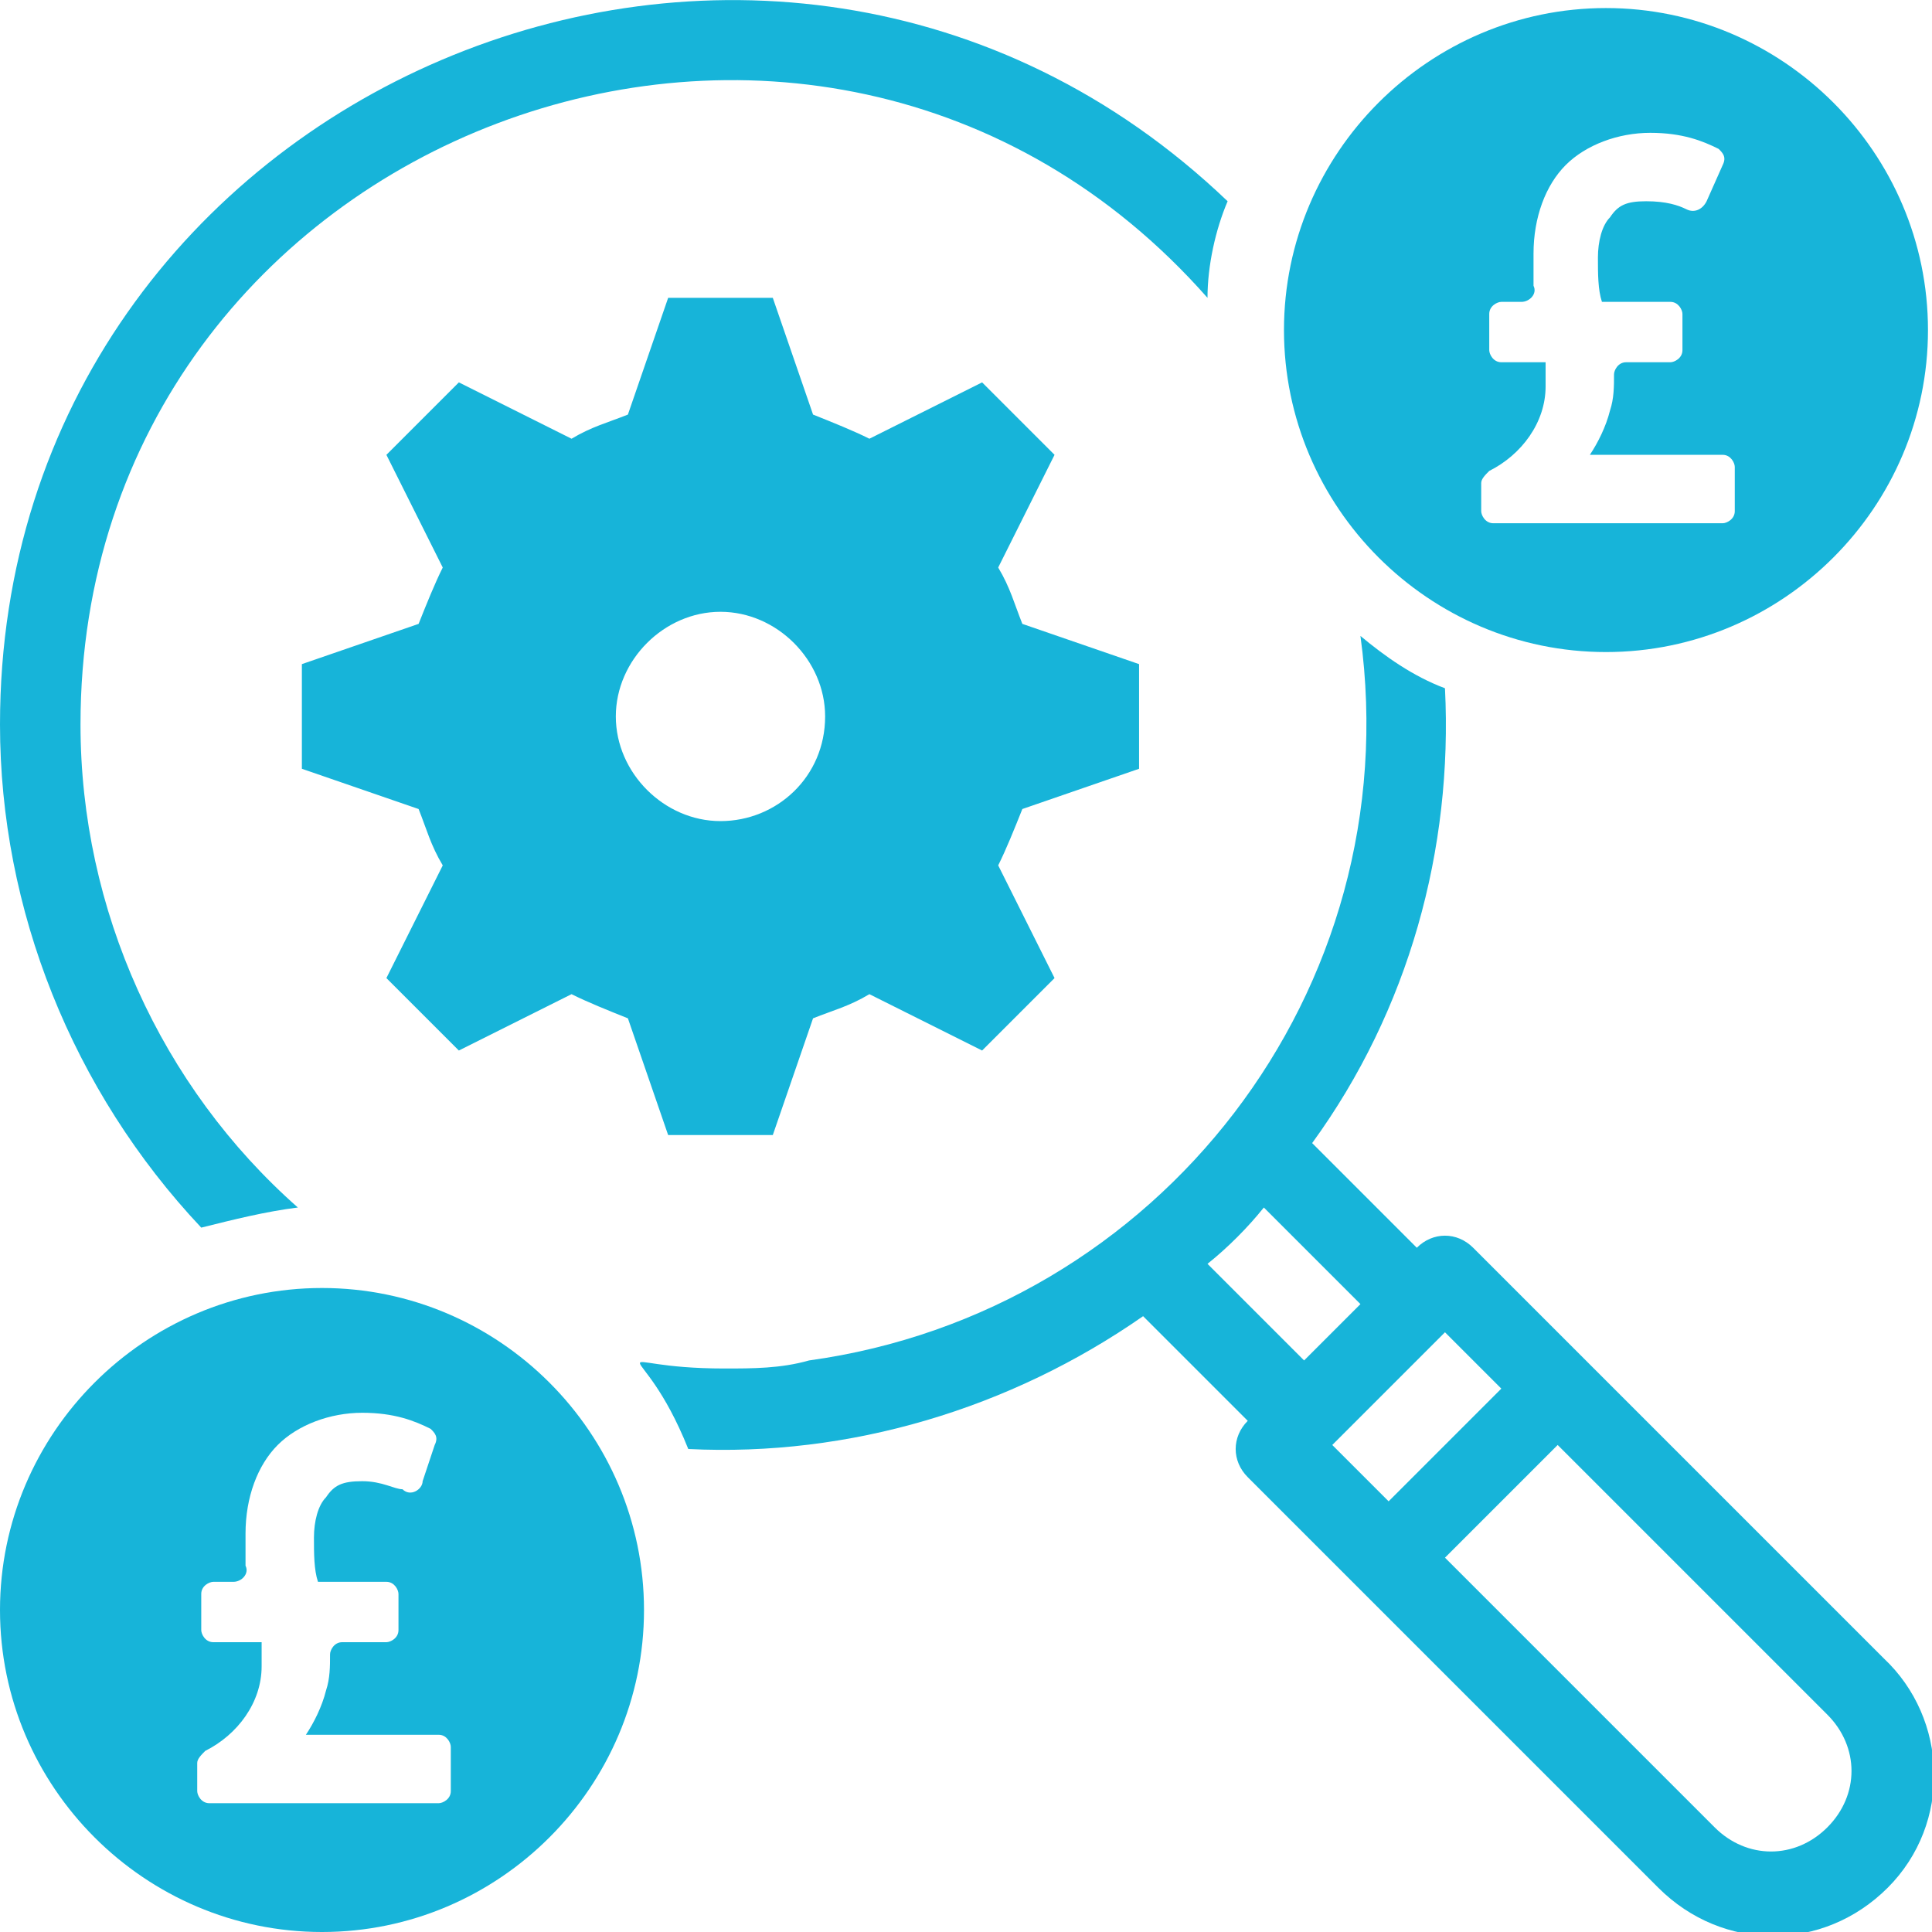
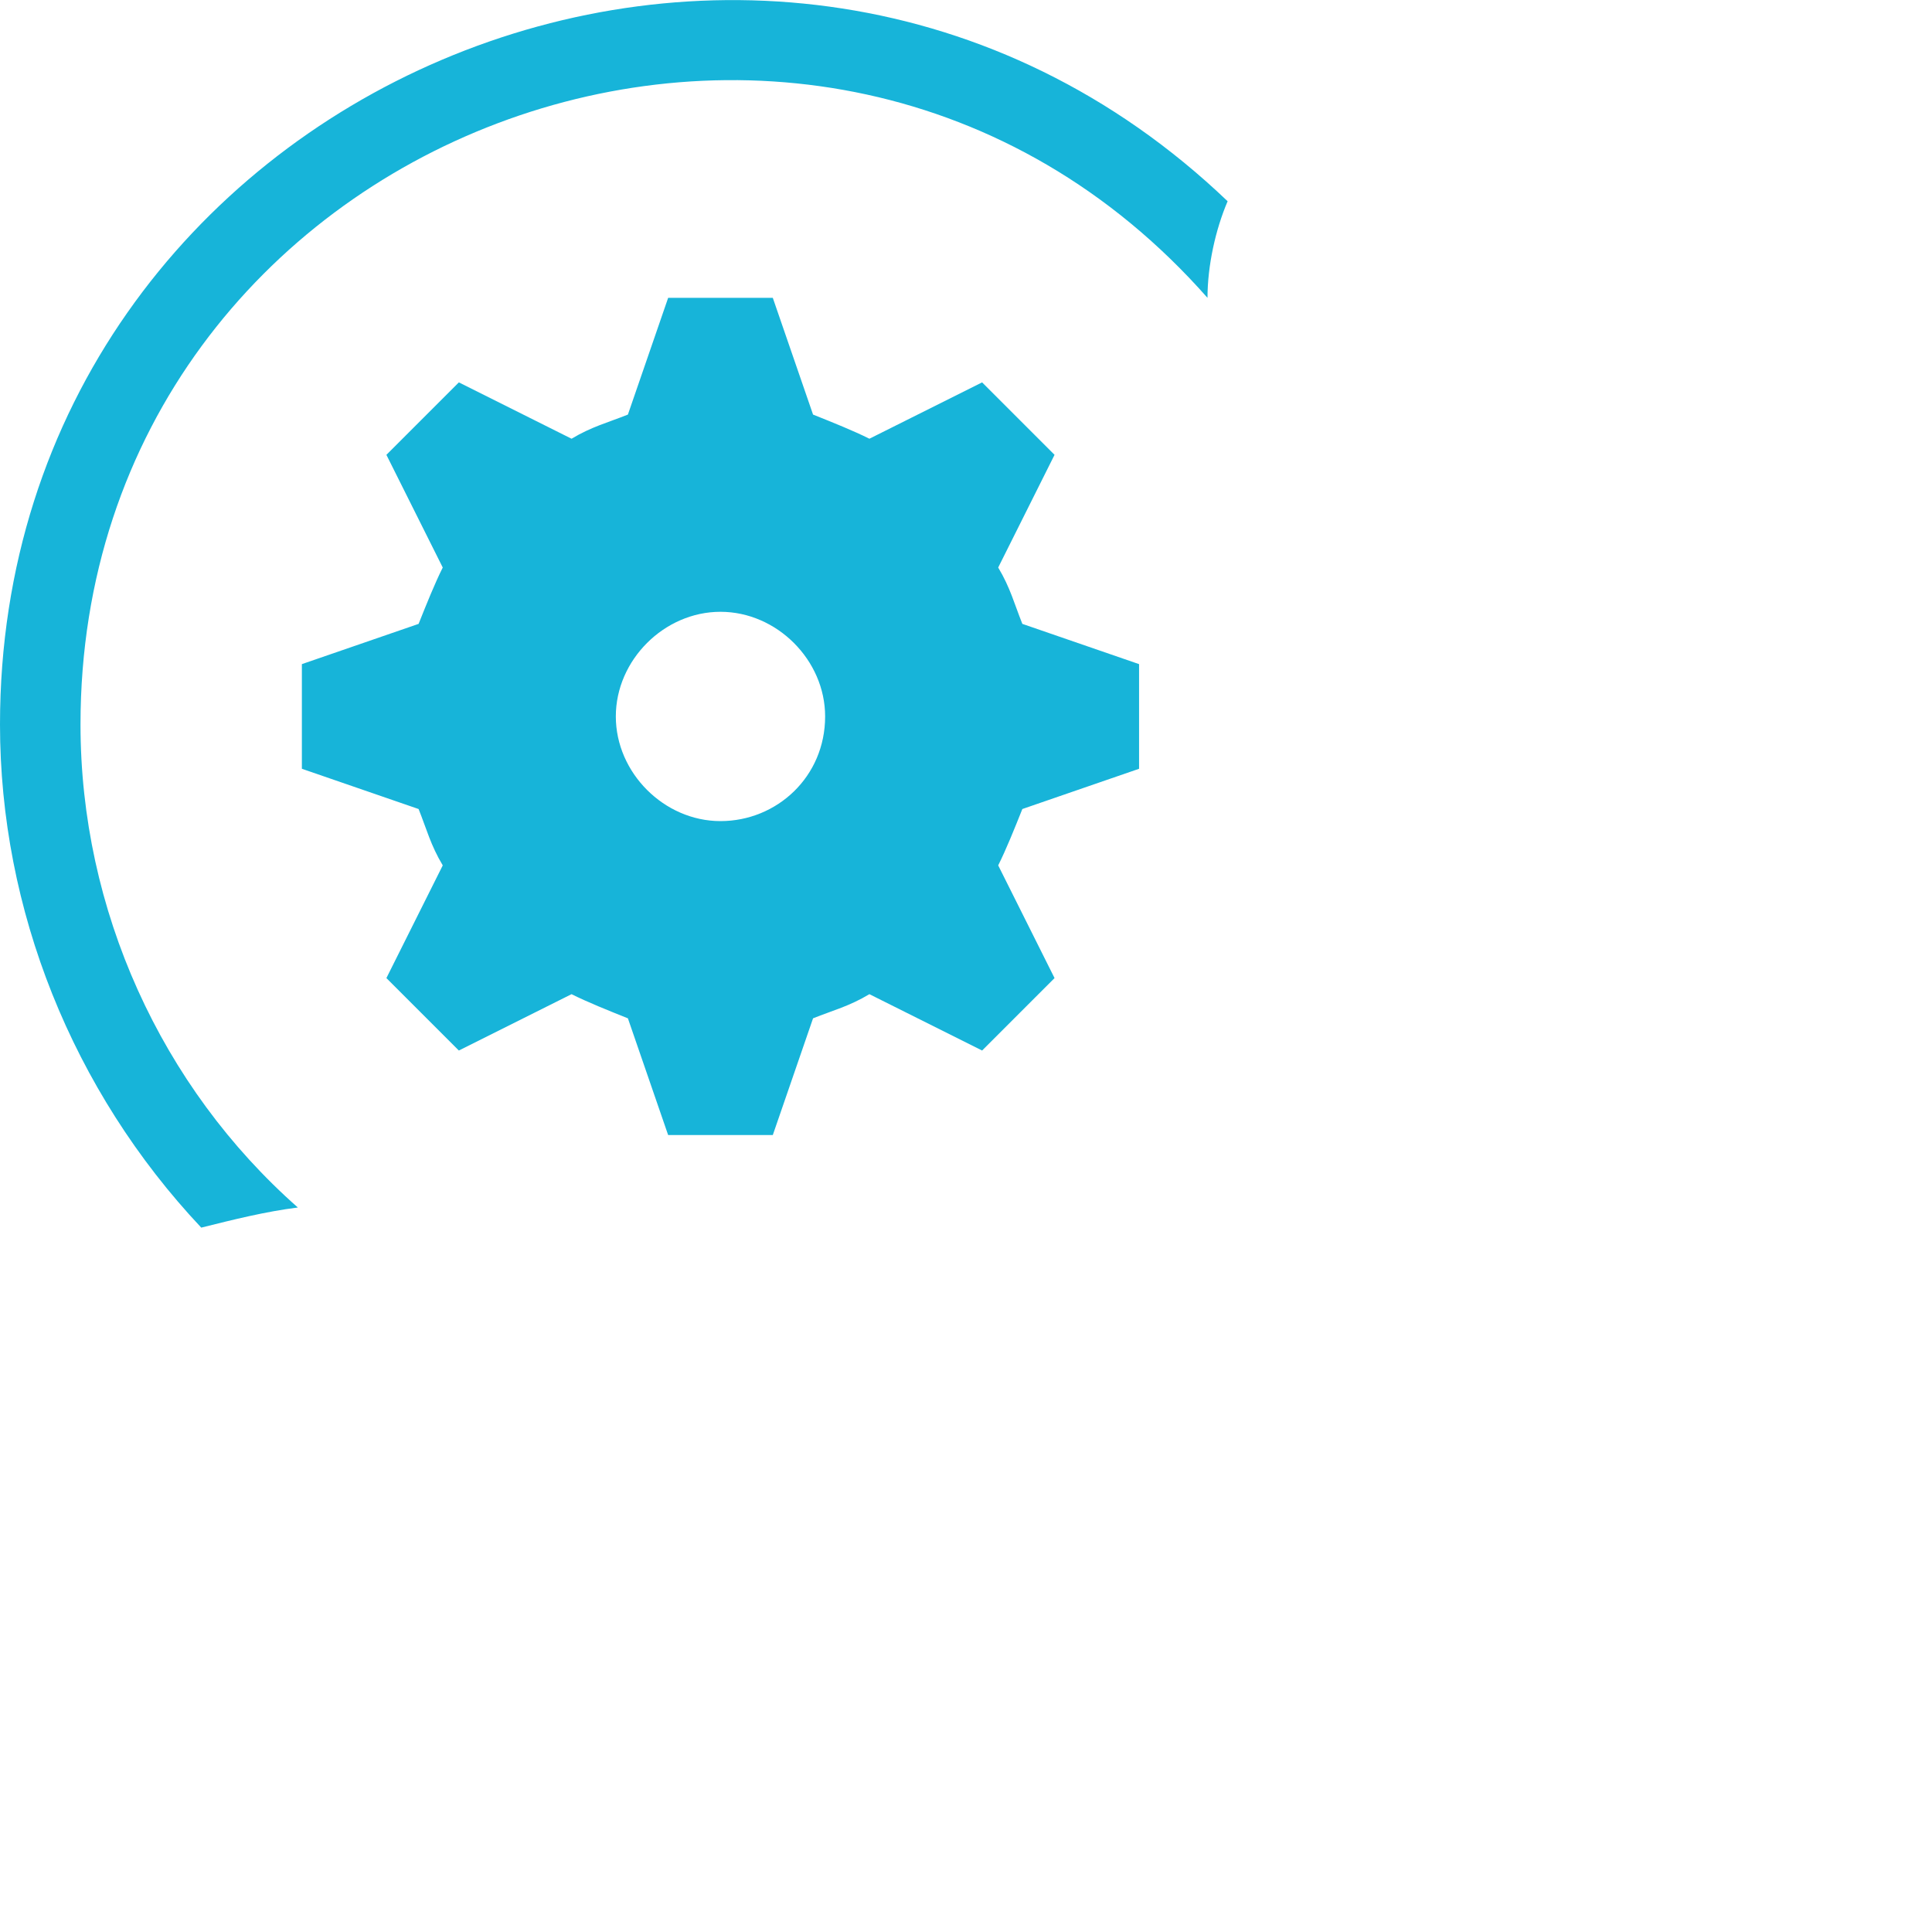
<svg xmlns="http://www.w3.org/2000/svg" version="1.1" id="Layer_1" x="0px" y="0px" viewBox="0 0 48 48" style="enable-background:new 0 0 48 48;" xml:space="preserve">
  <style type="text/css">
	.st0{fill:#17B4D9;}
</style>
  <g id="Search_Earning">
-     <path class="st0" d="M46.8,41.2L36.6,31c-0.4-0.4-1-0.4-1.4,0l0,0l-2.6-2.6c2.4-3.3,3.5-7.3,3.3-11.3c-0.8-0.3-1.5-0.8-2.1-1.3   c1.2,8.8-5,16.8-13.7,18C19.4,34,18.7,34,18,34c-3.2,0-2.1-1-0.9,2c4,0.2,8-1,11.3-3.3l2.6,2.6c-0.4,0.4-0.4,1,0,1.4l0,0l10.2,10.2   c1.6,1.6,4.1,1.6,5.7,0S48.4,42.7,46.8,41.2z M37.3,34.5l-2.8,2.8l-1.4-1.4l2.8-2.8L37.3,34.5z M30,31.4c0.5-0.4,1-0.9,1.4-1.4   l2.4,2.4l-1.4,1.4L30,31.4z M45.4,45.4c-0.8,0.8-2,0.8-2.8,0l-6.7-6.7l2.8-2.8l6.7,6.7C46.2,43.4,46.2,44.6,45.4,45.4L45.4,45.4   L45.4,45.4z" />
    <path class="st0" d="M2,18C2,3.3,20.3-3.6,30,7.4c0-0.8,0.2-1.7,0.5-2.4C19.1-5.9,0,2.2,0,18c0,4.6,1.8,9.1,5,12.5   c0.8-0.2,1.6-0.4,2.4-0.5C4,27,2,22.6,2,18z" />
-     <path class="st0" d="M8,32c-4.4,0-8,3.6-8,8s3.6,8,8,8s8-3.6,8-8S12.4,32,8,32z M11.2,44.5c0,0.2-0.2,0.3-0.3,0.3H5.2   c-0.2,0-0.3-0.2-0.3-0.3v-0.7c0-0.1,0.1-0.2,0.2-0.3c0.8-0.4,1.4-1.2,1.4-2.1c0-0.2,0-0.4,0-0.6H5.3c-0.2,0-0.3-0.2-0.3-0.3v-0.9   c0-0.2,0.2-0.3,0.3-0.3h0.5c0.2,0,0.4-0.2,0.3-0.4c0-0.2,0-0.5,0-0.8c0-0.9,0.3-1.7,0.8-2.2s1.3-0.8,2.1-0.8s1.3,0.2,1.7,0.4   c0.1,0.1,0.2,0.2,0.1,0.4l-0.3,0.9c0,0.2-0.3,0.4-0.5,0.2c-0.2,0-0.5-0.2-1-0.2s-0.7,0.1-0.9,0.4c-0.2,0.2-0.3,0.6-0.3,1   s0,0.8,0.1,1.1h1.7c0.2,0,0.3,0.2,0.3,0.3v0.9c0,0.2-0.2,0.3-0.3,0.3H8.5c-0.2,0-0.3,0.2-0.3,0.3c0,0.3,0,0.6-0.1,0.9   c-0.1,0.4-0.3,0.8-0.5,1.1h3.3c0.2,0,0.3,0.2,0.3,0.3V44.5z" />
-     <path class="st0" d="M39.9,0.2c-4.4,0-8,3.6-8,8s3.6,8,8,8s8-3.6,8-8S44.3,0.2,39.9,0.2z M43.1,12.7c0,0.2-0.2,0.3-0.3,0.3h-5.7   c-0.2,0-0.3-0.2-0.3-0.3V12c0-0.1,0.1-0.2,0.2-0.3c0.8-0.4,1.4-1.2,1.4-2.1c0-0.2,0-0.4,0-0.6h-1.1C37.1,9,37,8.8,37,8.7V7.8   c0-0.2,0.2-0.3,0.3-0.3h0.5c0.2,0,0.4-0.2,0.3-0.4c0-0.2,0-0.5,0-0.8c0-0.9,0.3-1.7,0.8-2.2s1.3-0.8,2.1-0.8s1.3,0.2,1.7,0.4   c0.1,0.1,0.2,0.2,0.1,0.4L42.4,5c-0.1,0.2-0.3,0.3-0.5,0.2c-0.2-0.1-0.5-0.2-1-0.2S40.2,5.1,40,5.4c-0.2,0.2-0.3,0.6-0.3,1   s0,0.8,0.1,1.1h1.7c0.2,0,0.3,0.2,0.3,0.3v0.9c0,0.2-0.2,0.3-0.3,0.3h-1.1c-0.2,0-0.3,0.2-0.3,0.3c0,0.3,0,0.6-0.1,0.9   c-0.1,0.4-0.3,0.8-0.5,1.1h3.3c0.2,0,0.3,0.2,0.3,0.3C43.1,11.6,43.1,12.7,43.1,12.7z" />
    <path class="st0" d="M28.3,19.1v-2.6l-2.9-1c-0.2-0.5-0.3-0.9-0.6-1.4l1.4-2.8l-1.8-1.8l-2.8,1.4c-0.4-0.2-0.9-0.4-1.4-0.6l-1-2.9   h-2.6l-1,2.9c-0.5,0.2-0.9,0.3-1.4,0.6l-2.8-1.4l-1.8,1.8l1.4,2.8c-0.2,0.4-0.4,0.9-0.6,1.4l-2.9,1v2.6l2.9,1   c0.2,0.5,0.3,0.9,0.6,1.4l-1.4,2.8l1.8,1.8l2.8-1.4c0.4,0.2,0.9,0.4,1.4,0.6l1,2.9h2.6l1-2.9c0.5-0.2,0.9-0.3,1.4-0.6l2.8,1.4   l1.8-1.8l-1.4-2.8c0.2-0.4,0.4-0.9,0.6-1.4L28.3,19.1z M17.9,20.4c-1.4,0-2.6-1.2-2.6-2.6c0-1.4,1.2-2.6,2.6-2.6   c1.4,0,2.6,1.2,2.6,2.6C20.5,19.3,19.3,20.4,17.9,20.4z" />
  </g>
</svg>